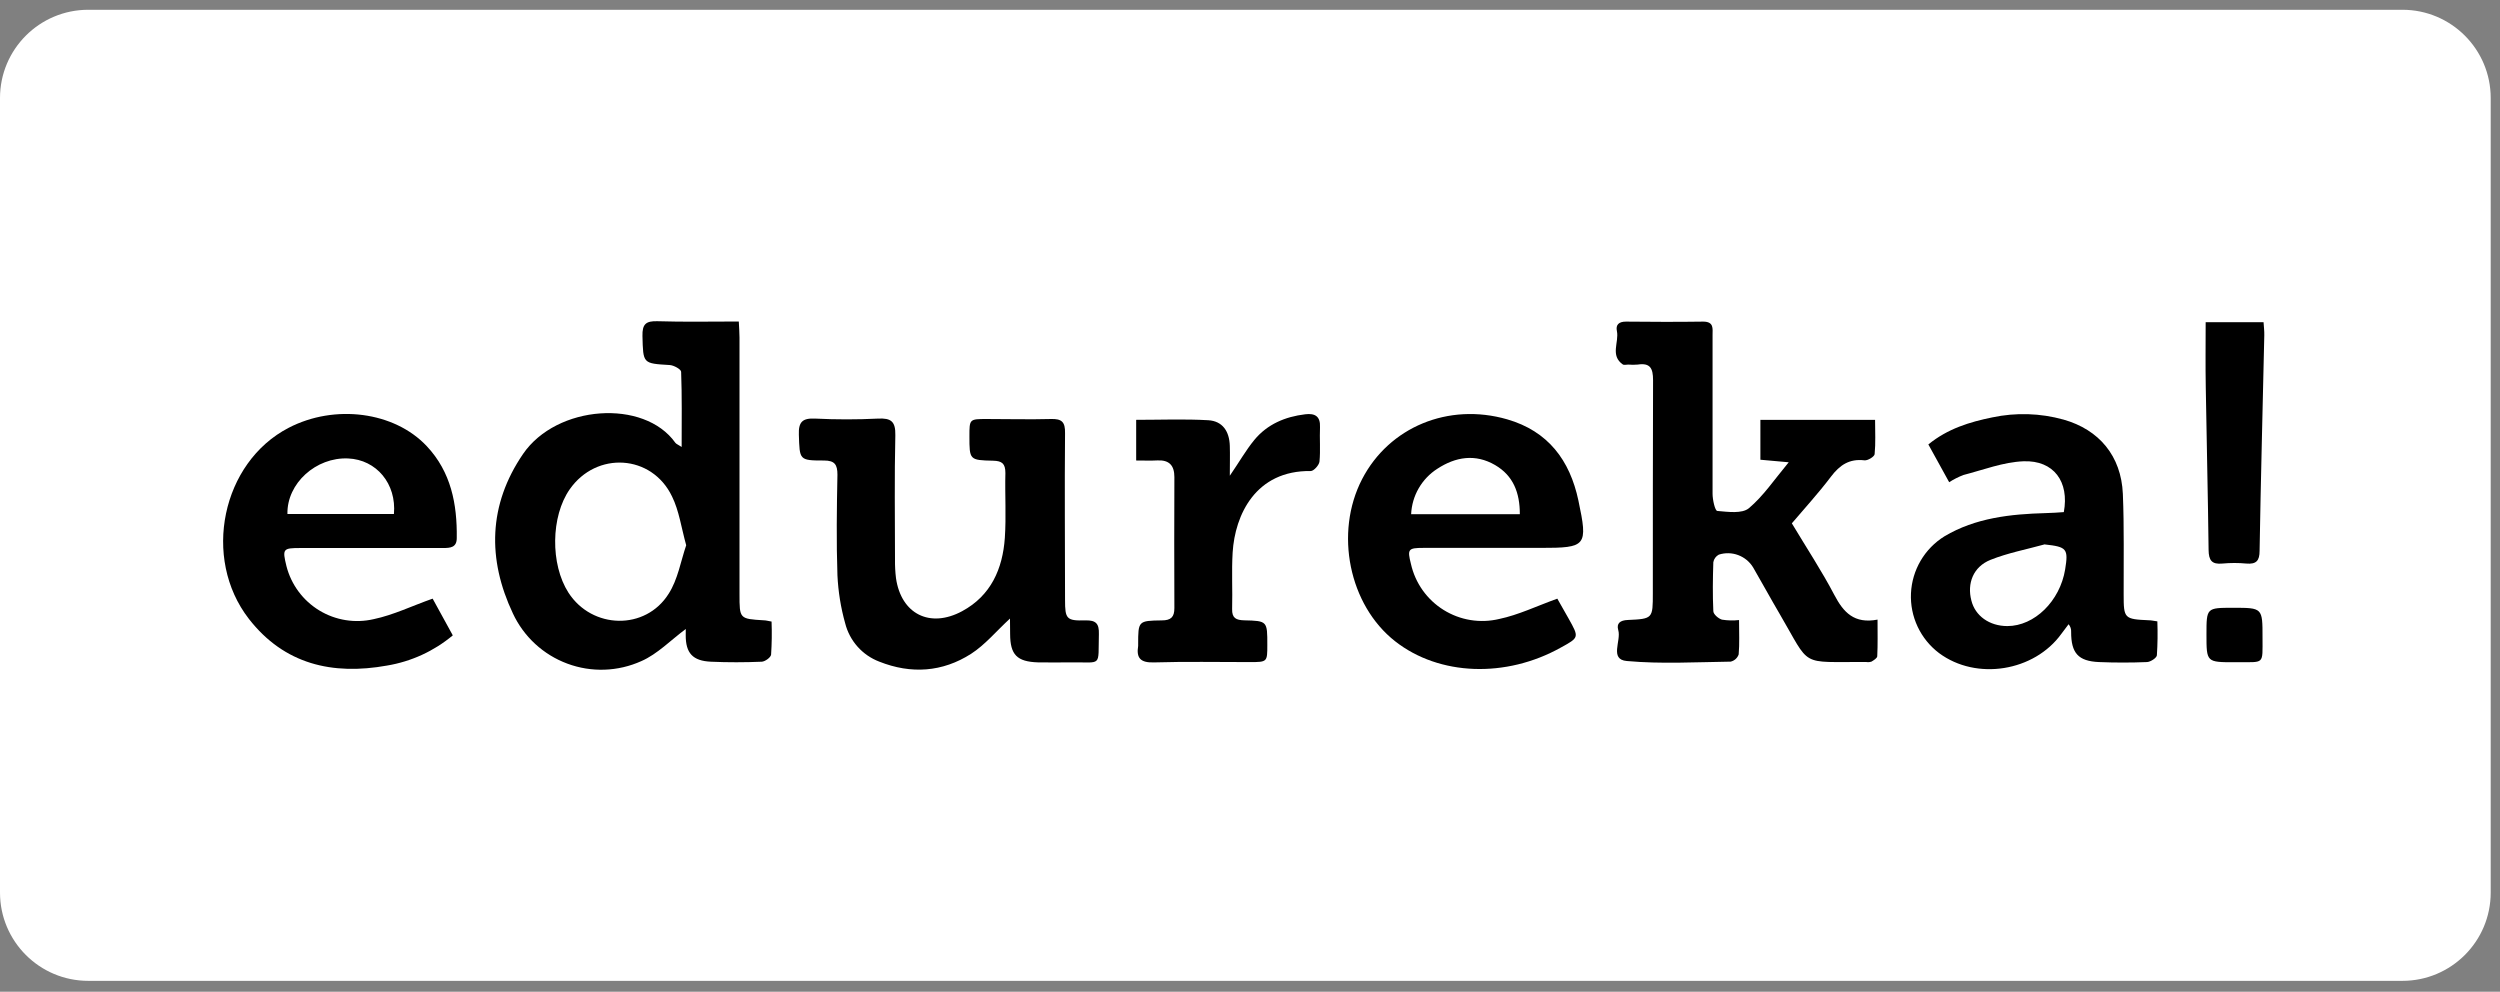
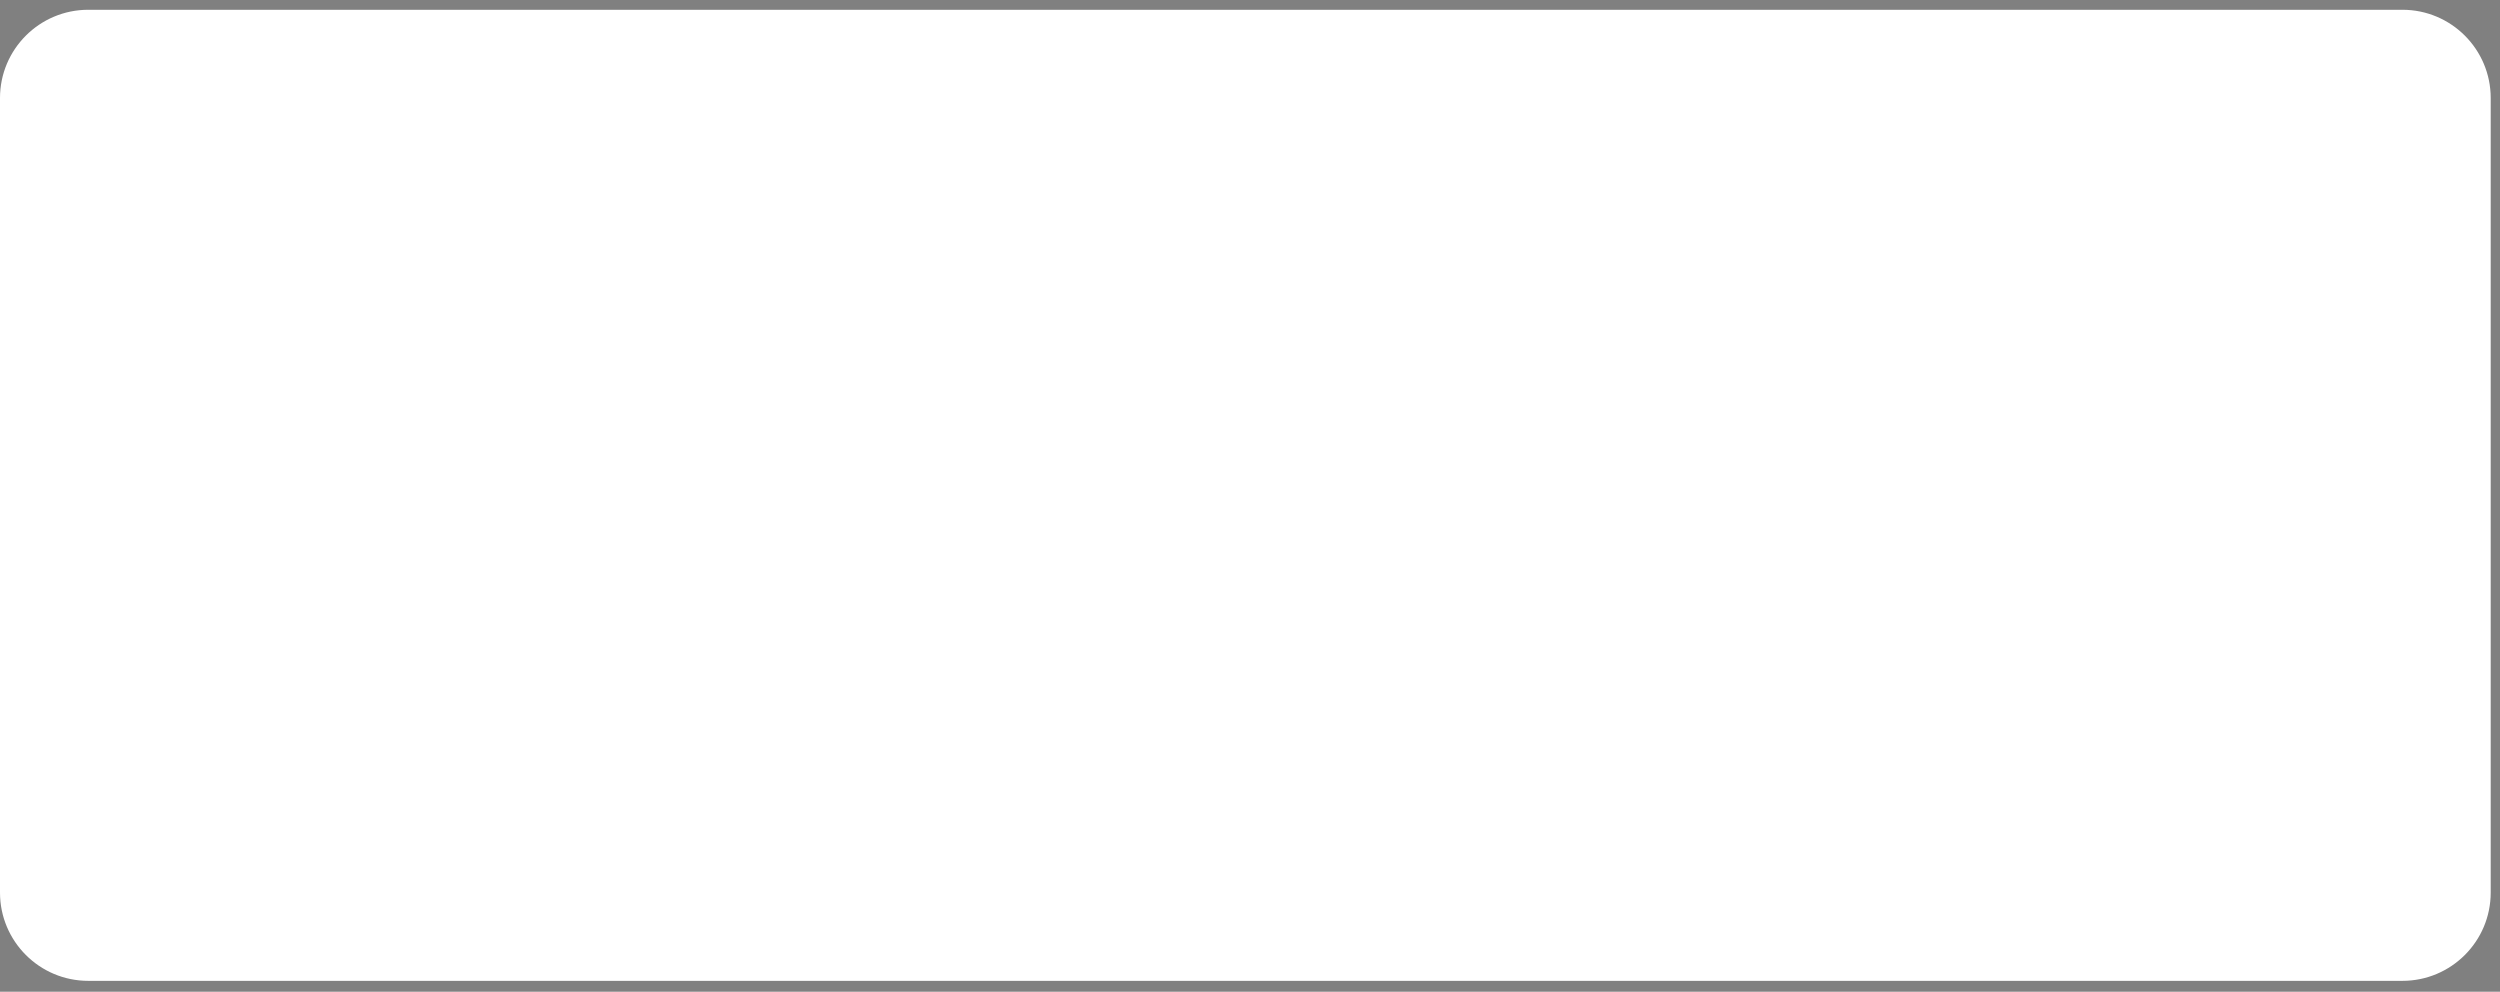
<svg xmlns="http://www.w3.org/2000/svg" width="121" height="48" viewBox="0 0 121 48" fill="none">
  <rect x="0" y="0" width="121" height="48" fill="#808080" stroke="none" />
  <path d="M0 4.745C0 2.386 1.913 0.473 4.273 0.473H116.277C118.637 0.473 120.55 2.386 120.55 4.745V43.2C120.55 45.56 118.637 47.473 116.277 47.473H4.273C1.913 47.473 0 45.56 0 43.2V4.745Z" fill="white" style="fill:white;fill-opacity:1;" />
  <g clip-path="url(#clip0_2106_6817)">
-     <path d="M33.191 30.443C32.467 30.98 31.82 31.657 31.043 31.997C29.912 32.508 28.625 32.553 27.462 32.121C26.298 31.69 25.351 30.818 24.826 29.694C23.585 27.07 23.631 24.437 25.316 21.971C26.945 19.592 31.175 19.299 32.688 21.432C32.732 21.491 32.819 21.519 32.992 21.633C32.992 20.355 33.011 19.176 32.967 17.997C32.967 17.876 32.615 17.679 32.416 17.668C31.102 17.59 31.13 17.601 31.095 16.26C31.082 15.689 31.26 15.529 31.824 15.547C33.109 15.588 34.395 15.561 35.758 15.561C35.771 15.851 35.792 16.095 35.792 16.342C35.792 20.483 35.792 24.624 35.792 28.763C35.792 29.952 35.792 29.952 36.969 30.023C37.072 30.023 37.172 30.055 37.344 30.084C37.364 30.618 37.356 31.152 37.321 31.684C37.307 31.819 37.028 32.022 36.864 32.027C36.05 32.061 35.232 32.063 34.418 32.027C33.525 31.99 33.184 31.609 33.189 30.738L33.191 30.443ZM33.212 26.391C32.972 25.525 32.869 24.723 32.526 24.028C31.55 21.989 28.869 21.827 27.574 23.683C26.659 24.99 26.632 27.312 27.512 28.683C28.654 30.457 31.244 30.525 32.364 28.736C32.809 28.043 32.947 27.164 33.212 26.391Z" fill="#0052CC" style="fill:#0052CC;fill:color(display-p3 0 0.322 0.8);fill-opacity:1;" />
-     <path d="M86.574 22.374L85.203 22.251V20.32H90.754C90.754 20.891 90.786 21.439 90.732 21.981C90.72 22.102 90.396 22.301 90.238 22.28C89.507 22.194 89.043 22.509 88.618 23.071C88.001 23.887 87.306 24.643 86.725 25.329C87.447 26.534 88.174 27.635 88.782 28.796C89.223 29.635 89.74 30.206 90.873 29.989C90.873 30.627 90.887 31.194 90.859 31.758C90.859 31.854 90.688 31.957 90.578 32.023C90.496 32.049 90.41 32.056 90.325 32.041C87.041 32.021 87.68 32.345 86.124 29.694C85.69 28.956 85.283 28.206 84.853 27.466C84.687 27.191 84.432 26.98 84.13 26.867C83.829 26.754 83.499 26.746 83.192 26.844C83.122 26.881 83.062 26.932 83.016 26.996C82.969 27.059 82.938 27.133 82.925 27.21C82.9 28.001 82.888 28.791 82.925 29.578C82.925 29.729 83.169 29.939 83.343 29.991C83.617 30.035 83.895 30.042 84.17 30.01C84.17 30.622 84.198 31.152 84.152 31.673C84.122 31.76 84.071 31.837 84.003 31.899C83.935 31.96 83.853 32.003 83.763 32.023C82.088 32.046 80.401 32.144 78.736 31.993C77.885 31.918 78.475 31.011 78.324 30.501C78.226 30.163 78.422 30.023 78.781 30.007C79.999 29.953 79.997 29.939 79.997 28.709C79.997 25.281 79.997 21.835 80.008 18.398C80.008 17.826 79.871 17.552 79.263 17.646C79.111 17.659 78.958 17.659 78.806 17.646C78.719 17.646 78.61 17.675 78.553 17.646C77.915 17.209 78.37 16.565 78.258 16.023C78.194 15.724 78.347 15.566 78.694 15.566C79.94 15.58 81.185 15.584 82.431 15.566C82.961 15.566 82.888 15.904 82.888 16.215C82.888 18.775 82.888 21.337 82.888 23.898C82.888 24.191 83.007 24.721 83.117 24.73C83.631 24.774 84.31 24.872 84.643 24.6C85.343 24.013 85.868 23.224 86.574 22.374Z" fill="#0052CC" style="fill:#0052CC;fill:color(display-p3 0 0.322 0.8);fill-opacity:1;" />
    <path d="M48.883 29.938C48.215 30.553 47.678 31.209 47 31.645C45.615 32.532 44.095 32.635 42.557 32.023C42.153 31.869 41.792 31.621 41.505 31.298C41.218 30.975 41.013 30.588 40.907 30.169C40.694 29.411 40.569 28.631 40.532 27.845C40.477 26.222 40.5 24.597 40.532 22.975C40.532 22.486 40.399 22.289 39.885 22.289C38.669 22.289 38.706 22.262 38.665 21.041C38.642 20.415 38.843 20.23 39.462 20.26C40.47 20.31 41.485 20.31 42.493 20.26C43.13 20.228 43.348 20.397 43.334 21.066C43.288 23.073 43.316 25.082 43.318 27.088C43.314 27.387 43.33 27.686 43.366 27.982C43.615 29.717 45.007 30.421 46.566 29.582C47.966 28.828 48.529 27.525 48.634 26.035C48.705 24.993 48.634 23.942 48.661 22.895C48.661 22.438 48.499 22.307 48.062 22.298C46.92 22.273 46.92 22.257 46.92 21.112C46.92 20.282 46.92 20.28 47.768 20.28C48.801 20.28 49.824 20.308 50.862 20.28C51.397 20.262 51.559 20.429 51.548 20.966C51.523 23.656 51.548 26.348 51.548 29.038C51.548 29.952 51.616 30.053 52.53 30.027C53.051 30.012 53.2 30.19 53.186 30.688C53.143 32.308 53.367 32.041 51.836 32.059C51.298 32.059 50.761 32.071 50.236 32.059C49.219 32.025 48.894 31.689 48.89 30.688L48.883 29.938Z" fill="#0052CC" style="fill:#0052CC;fill:color(display-p3 0 0.322 0.8);fill-opacity:1;" />
    <path d="M99.889 24.786C100.161 23.316 99.404 22.272 97.939 22.326C96.961 22.363 95.992 22.742 95.026 22.991C94.786 23.084 94.556 23.2 94.34 23.339L93.332 21.511C94.271 20.747 95.33 20.425 96.429 20.201C97.569 19.959 98.75 19.996 99.873 20.308C101.598 20.795 102.666 22.068 102.746 23.901C102.814 25.521 102.778 27.146 102.785 28.771C102.785 29.942 102.814 29.967 104.01 30.021C104.115 30.021 104.217 30.047 104.416 30.074C104.436 30.622 104.429 31.17 104.393 31.717C104.38 31.845 104.085 32.037 103.914 32.044C103.141 32.076 102.364 32.076 101.592 32.044C100.584 32.001 100.241 31.608 100.243 30.584C100.252 30.449 100.207 30.316 100.12 30.213C100.005 30.366 99.891 30.52 99.775 30.671C98.461 32.499 95.661 32.956 93.851 31.61C93.406 31.274 93.05 30.835 92.813 30.331C92.576 29.826 92.465 29.272 92.491 28.715C92.517 28.159 92.678 27.616 92.96 27.136C93.242 26.656 93.638 26.251 94.111 25.958C95.62 25.06 97.311 24.882 99.014 24.834C99.311 24.831 99.606 24.804 99.889 24.786ZM98.975 26.344C98.093 26.589 97.183 26.76 96.342 27.096C95.501 27.432 95.199 28.239 95.414 29.064C95.597 29.809 96.289 30.302 97.156 30.302C98.465 30.302 99.701 29.098 99.953 27.56C100.115 26.559 100.037 26.468 98.97 26.351L98.975 26.344Z" fill="#0052CC" style="fill:#0052CC;fill:color(display-p3 0 0.322 0.8);fill-opacity:1;" />
    <path d="M20.94 28.974L21.915 30.752C21.004 31.514 19.906 32.018 18.734 32.213C16.09 32.69 13.757 32.153 12.047 29.955C9.762 27.011 10.738 22.379 13.971 20.706C16.2 19.549 19.084 19.919 20.656 21.595C21.831 22.845 22.13 24.397 22.107 26.042C22.107 26.499 21.801 26.524 21.447 26.524C19.148 26.524 16.849 26.524 14.55 26.524C13.688 26.524 13.661 26.563 13.864 27.4C14.093 28.295 14.663 29.065 15.453 29.545C16.243 30.025 17.19 30.176 18.09 29.966C19.045 29.765 19.939 29.326 20.94 28.974ZM19.066 24.879C19.196 23.412 18.22 22.248 16.849 22.189C15.299 22.12 13.878 23.393 13.912 24.879H19.066Z" fill="#0052CC" style="fill:#0052CC;fill:color(display-p3 0 0.322 0.8);fill-opacity:1;" />
-     <path d="M75.374 28.975C75.525 29.238 75.722 29.588 75.921 29.94C76.433 30.854 76.433 30.854 75.546 31.341C72.888 32.828 69.661 32.712 67.529 31.041C65.289 29.288 64.578 25.785 65.929 23.184C67.236 20.67 70.104 19.477 72.945 20.295C74.929 20.867 75.982 22.279 76.394 24.222C76.862 26.436 76.787 26.518 74.565 26.518C72.675 26.518 70.785 26.518 68.895 26.518C68.15 26.518 68.109 26.58 68.29 27.296C68.392 27.753 68.585 28.185 68.856 28.567C69.127 28.949 69.472 29.273 69.87 29.521C70.267 29.768 70.71 29.935 71.173 30.01C71.635 30.085 72.108 30.067 72.563 29.958C73.491 29.764 74.369 29.336 75.374 28.975ZM73.56 24.887C73.56 23.849 73.247 23.026 72.365 22.51C71.405 21.95 70.449 22.112 69.567 22.688C69.195 22.926 68.886 23.25 68.665 23.633C68.444 24.015 68.319 24.445 68.299 24.887H73.56Z" fill="#0052CC" style="fill:#0052CC;fill:color(display-p3 0 0.322 0.8);fill-opacity:1;" />
+     <path d="M75.374 28.975C75.525 29.238 75.722 29.588 75.921 29.94C76.433 30.854 76.433 30.854 75.546 31.341C72.888 32.828 69.661 32.712 67.529 31.041C65.289 29.288 64.578 25.785 65.929 23.184C67.236 20.67 70.104 19.477 72.945 20.295C74.929 20.867 75.982 22.279 76.394 24.222C76.862 26.436 76.787 26.518 74.565 26.518C72.675 26.518 70.785 26.518 68.895 26.518C68.392 27.753 68.585 28.185 68.856 28.567C69.127 28.949 69.472 29.273 69.87 29.521C70.267 29.768 70.71 29.935 71.173 30.01C71.635 30.085 72.108 30.067 72.563 29.958C73.491 29.764 74.369 29.336 75.374 28.975ZM73.56 24.887C73.56 23.849 73.247 23.026 72.365 22.51C71.405 21.95 70.449 22.112 69.567 22.688C69.195 22.926 68.886 23.25 68.665 23.633C68.444 24.015 68.319 24.445 68.299 24.887H73.56Z" fill="#0052CC" style="fill:#0052CC;fill:color(display-p3 0 0.322 0.8);fill-opacity:1;" />
    <path d="M54.991 22.288V20.32C56.18 20.32 57.334 20.273 58.481 20.339C59.167 20.38 59.503 20.871 59.523 21.582C59.537 22.021 59.523 22.46 59.523 23.026C59.98 22.361 60.3 21.792 60.709 21.294C61.338 20.531 62.204 20.167 63.175 20.051C63.644 19.994 63.913 20.147 63.888 20.679C63.863 21.212 63.916 21.79 63.863 22.341C63.845 22.51 63.587 22.798 63.443 22.798C60.764 22.761 59.772 24.928 59.66 26.738C59.605 27.652 59.66 28.566 59.635 29.48C59.624 29.917 59.827 30.013 60.22 30.024C61.34 30.049 61.34 30.063 61.338 31.215C61.338 32.042 61.338 32.045 60.485 32.045C58.94 32.045 57.393 32.015 55.848 32.061C55.206 32.079 54.989 31.857 55.087 31.261C55.09 31.239 55.09 31.218 55.087 31.197C55.087 30.054 55.087 30.043 56.23 30.027C56.673 30.027 56.842 29.867 56.84 29.428C56.831 27.316 56.831 25.204 56.84 23.09C56.84 22.53 56.593 22.256 56.02 22.284C55.702 22.302 55.387 22.288 54.991 22.288Z" fill="#0052CC" style="fill:#0052CC;fill:color(display-p3 0 0.322 0.8);fill-opacity:1;" />
    <path d="M106.754 15.593H109.556C109.57 15.821 109.597 16.02 109.592 16.224C109.515 19.704 109.423 23.183 109.364 26.663C109.364 27.141 109.202 27.317 108.724 27.276C108.339 27.24 107.951 27.24 107.565 27.276C107.049 27.326 106.903 27.118 106.896 26.622C106.866 23.996 106.8 21.366 106.759 18.744C106.74 17.709 106.754 16.669 106.754 15.593Z" fill="#0052CC" style="fill:#0052CC;fill:color(display-p3 0 0.322 0.8);fill-opacity:1;" />
-     <path d="M106.793 30.708C106.793 29.417 106.793 29.417 108.084 29.417C109.506 29.417 109.508 29.417 109.506 30.854C109.506 32.2 109.611 32.036 108.288 32.052H108.16C106.793 32.052 106.793 32.052 106.793 30.708Z" fill="#0052CC" style="fill:#0052CC;fill:color(display-p3 0 0.322 0.8);fill-opacity:1;" />
  </g>
  <defs>
    <clipPath id="clip0_2106_6817">
-       <rect width="99.186" height="17.177" fill="white" style="fill:white;fill-opacity:1;" transform="translate(10.682 15.384)" />
-     </clipPath>
+       </clipPath>
  </defs>
</svg>